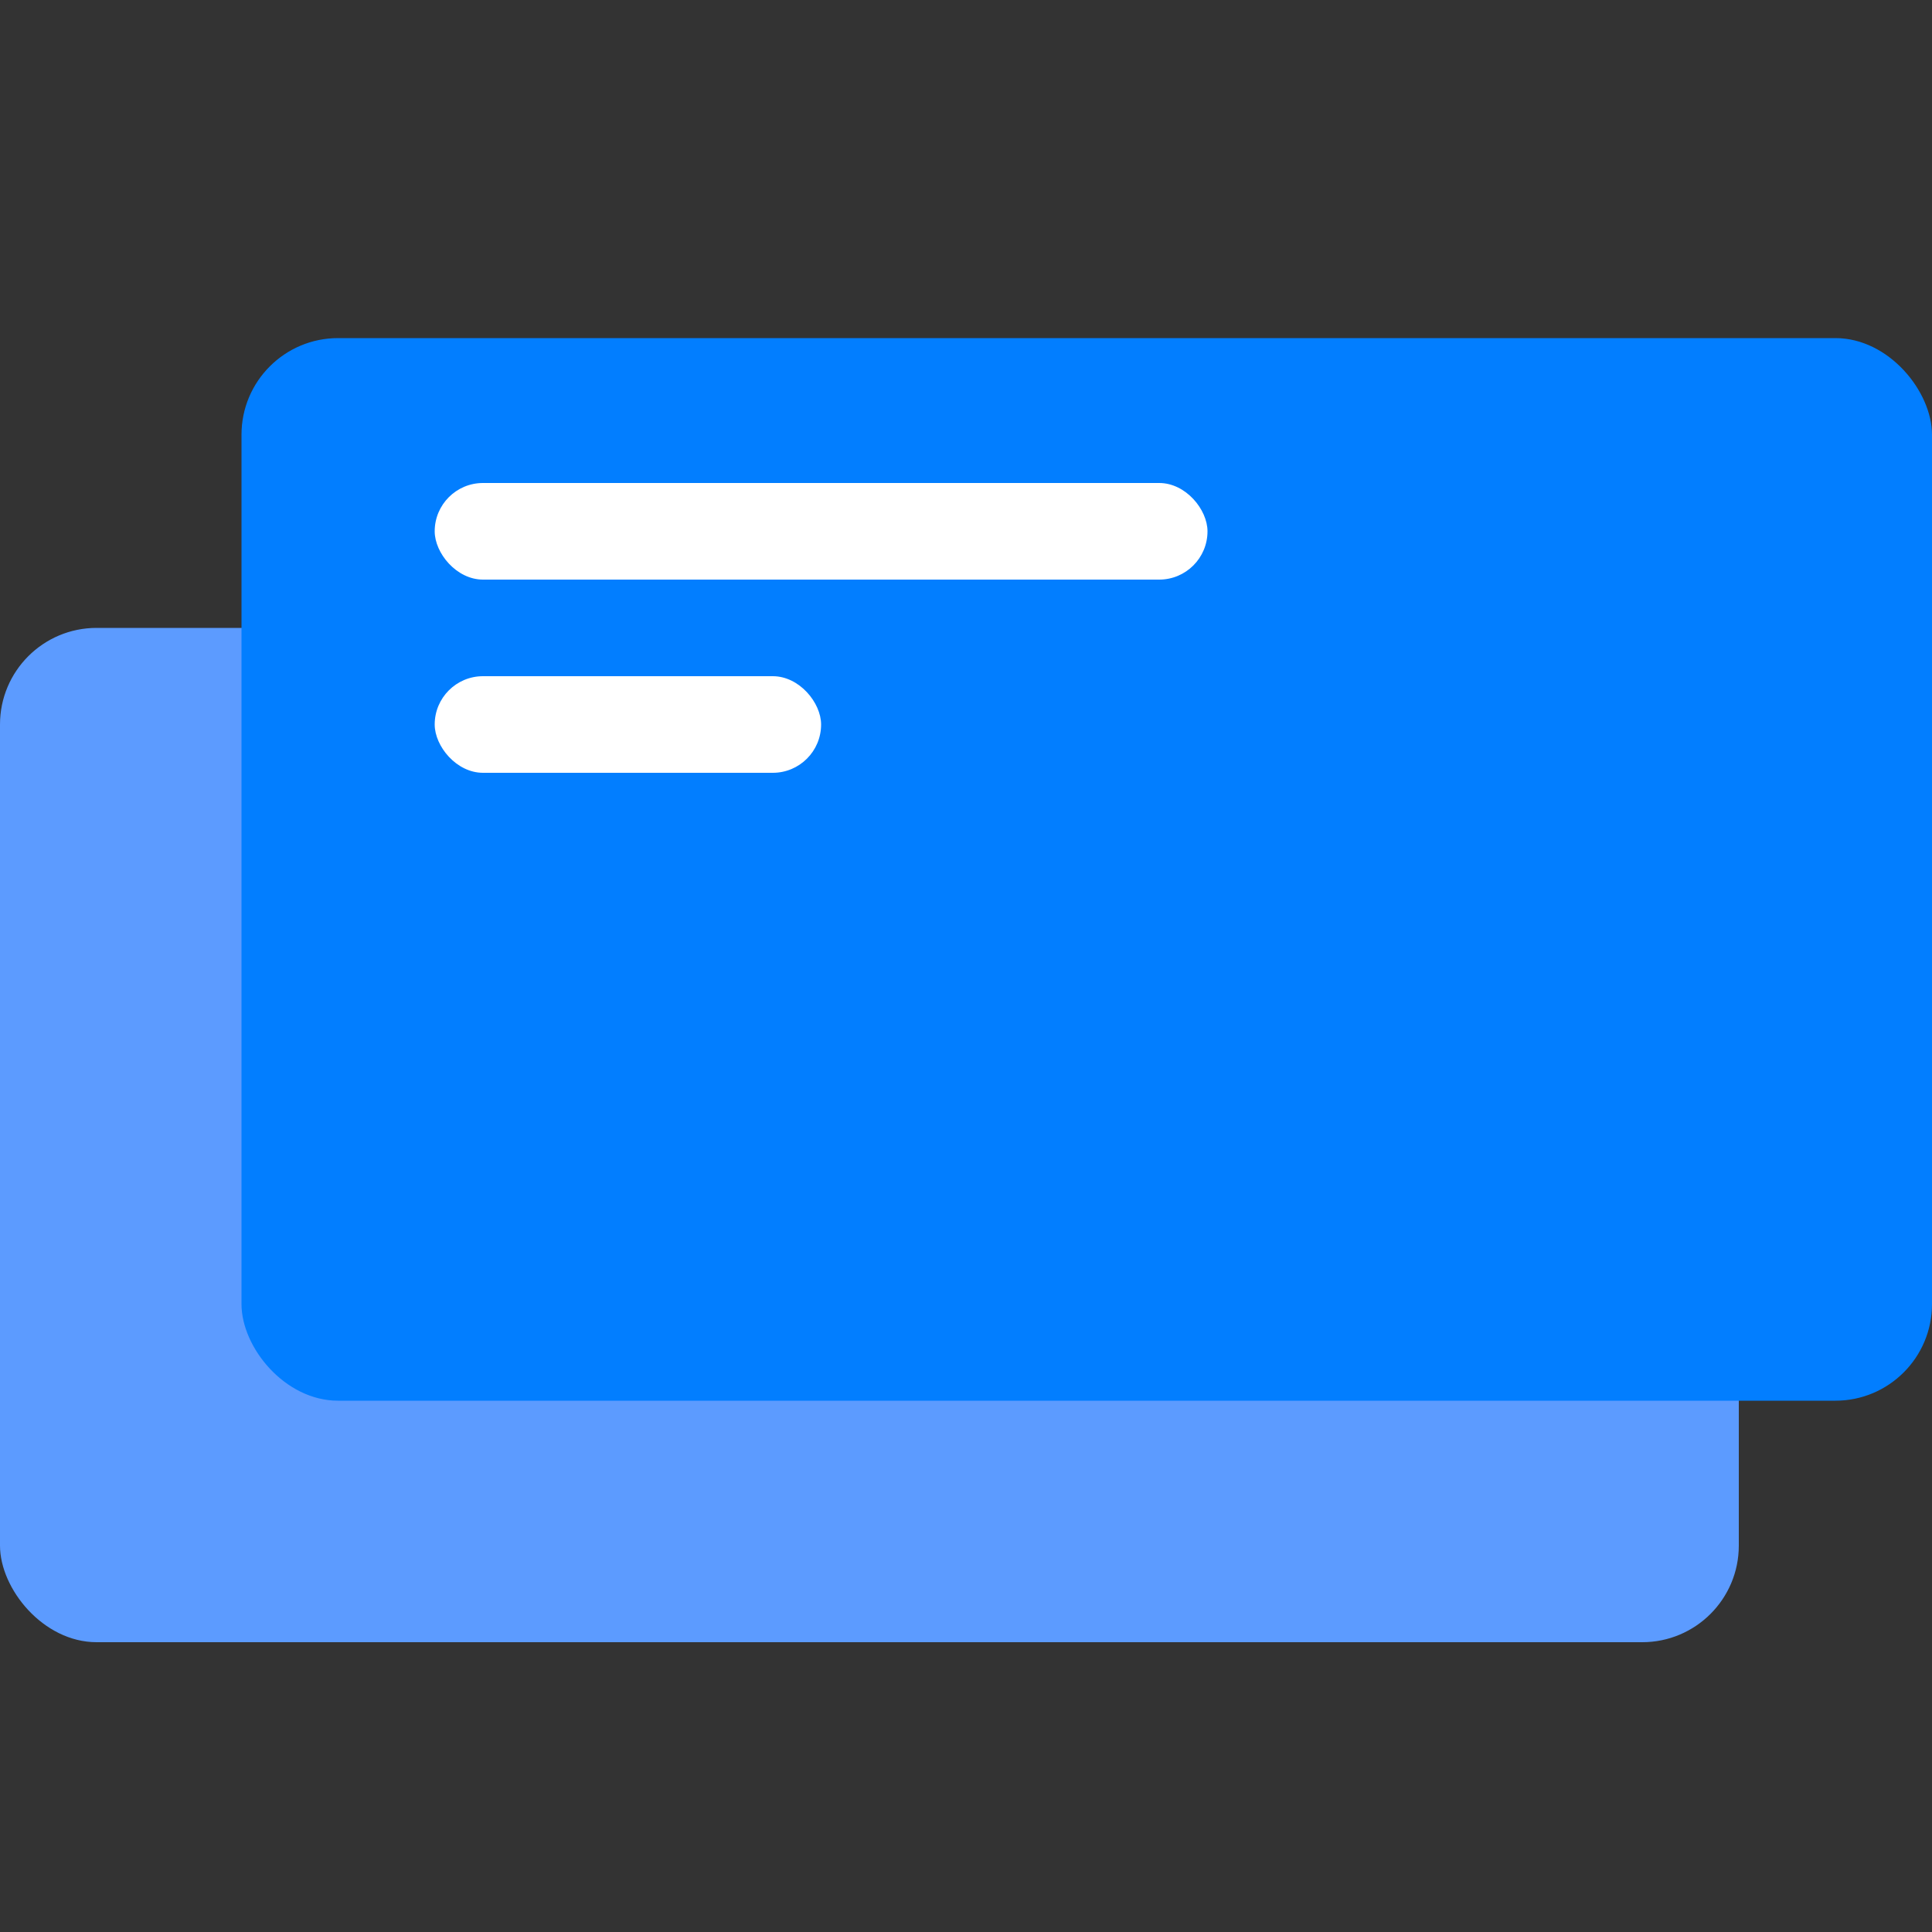
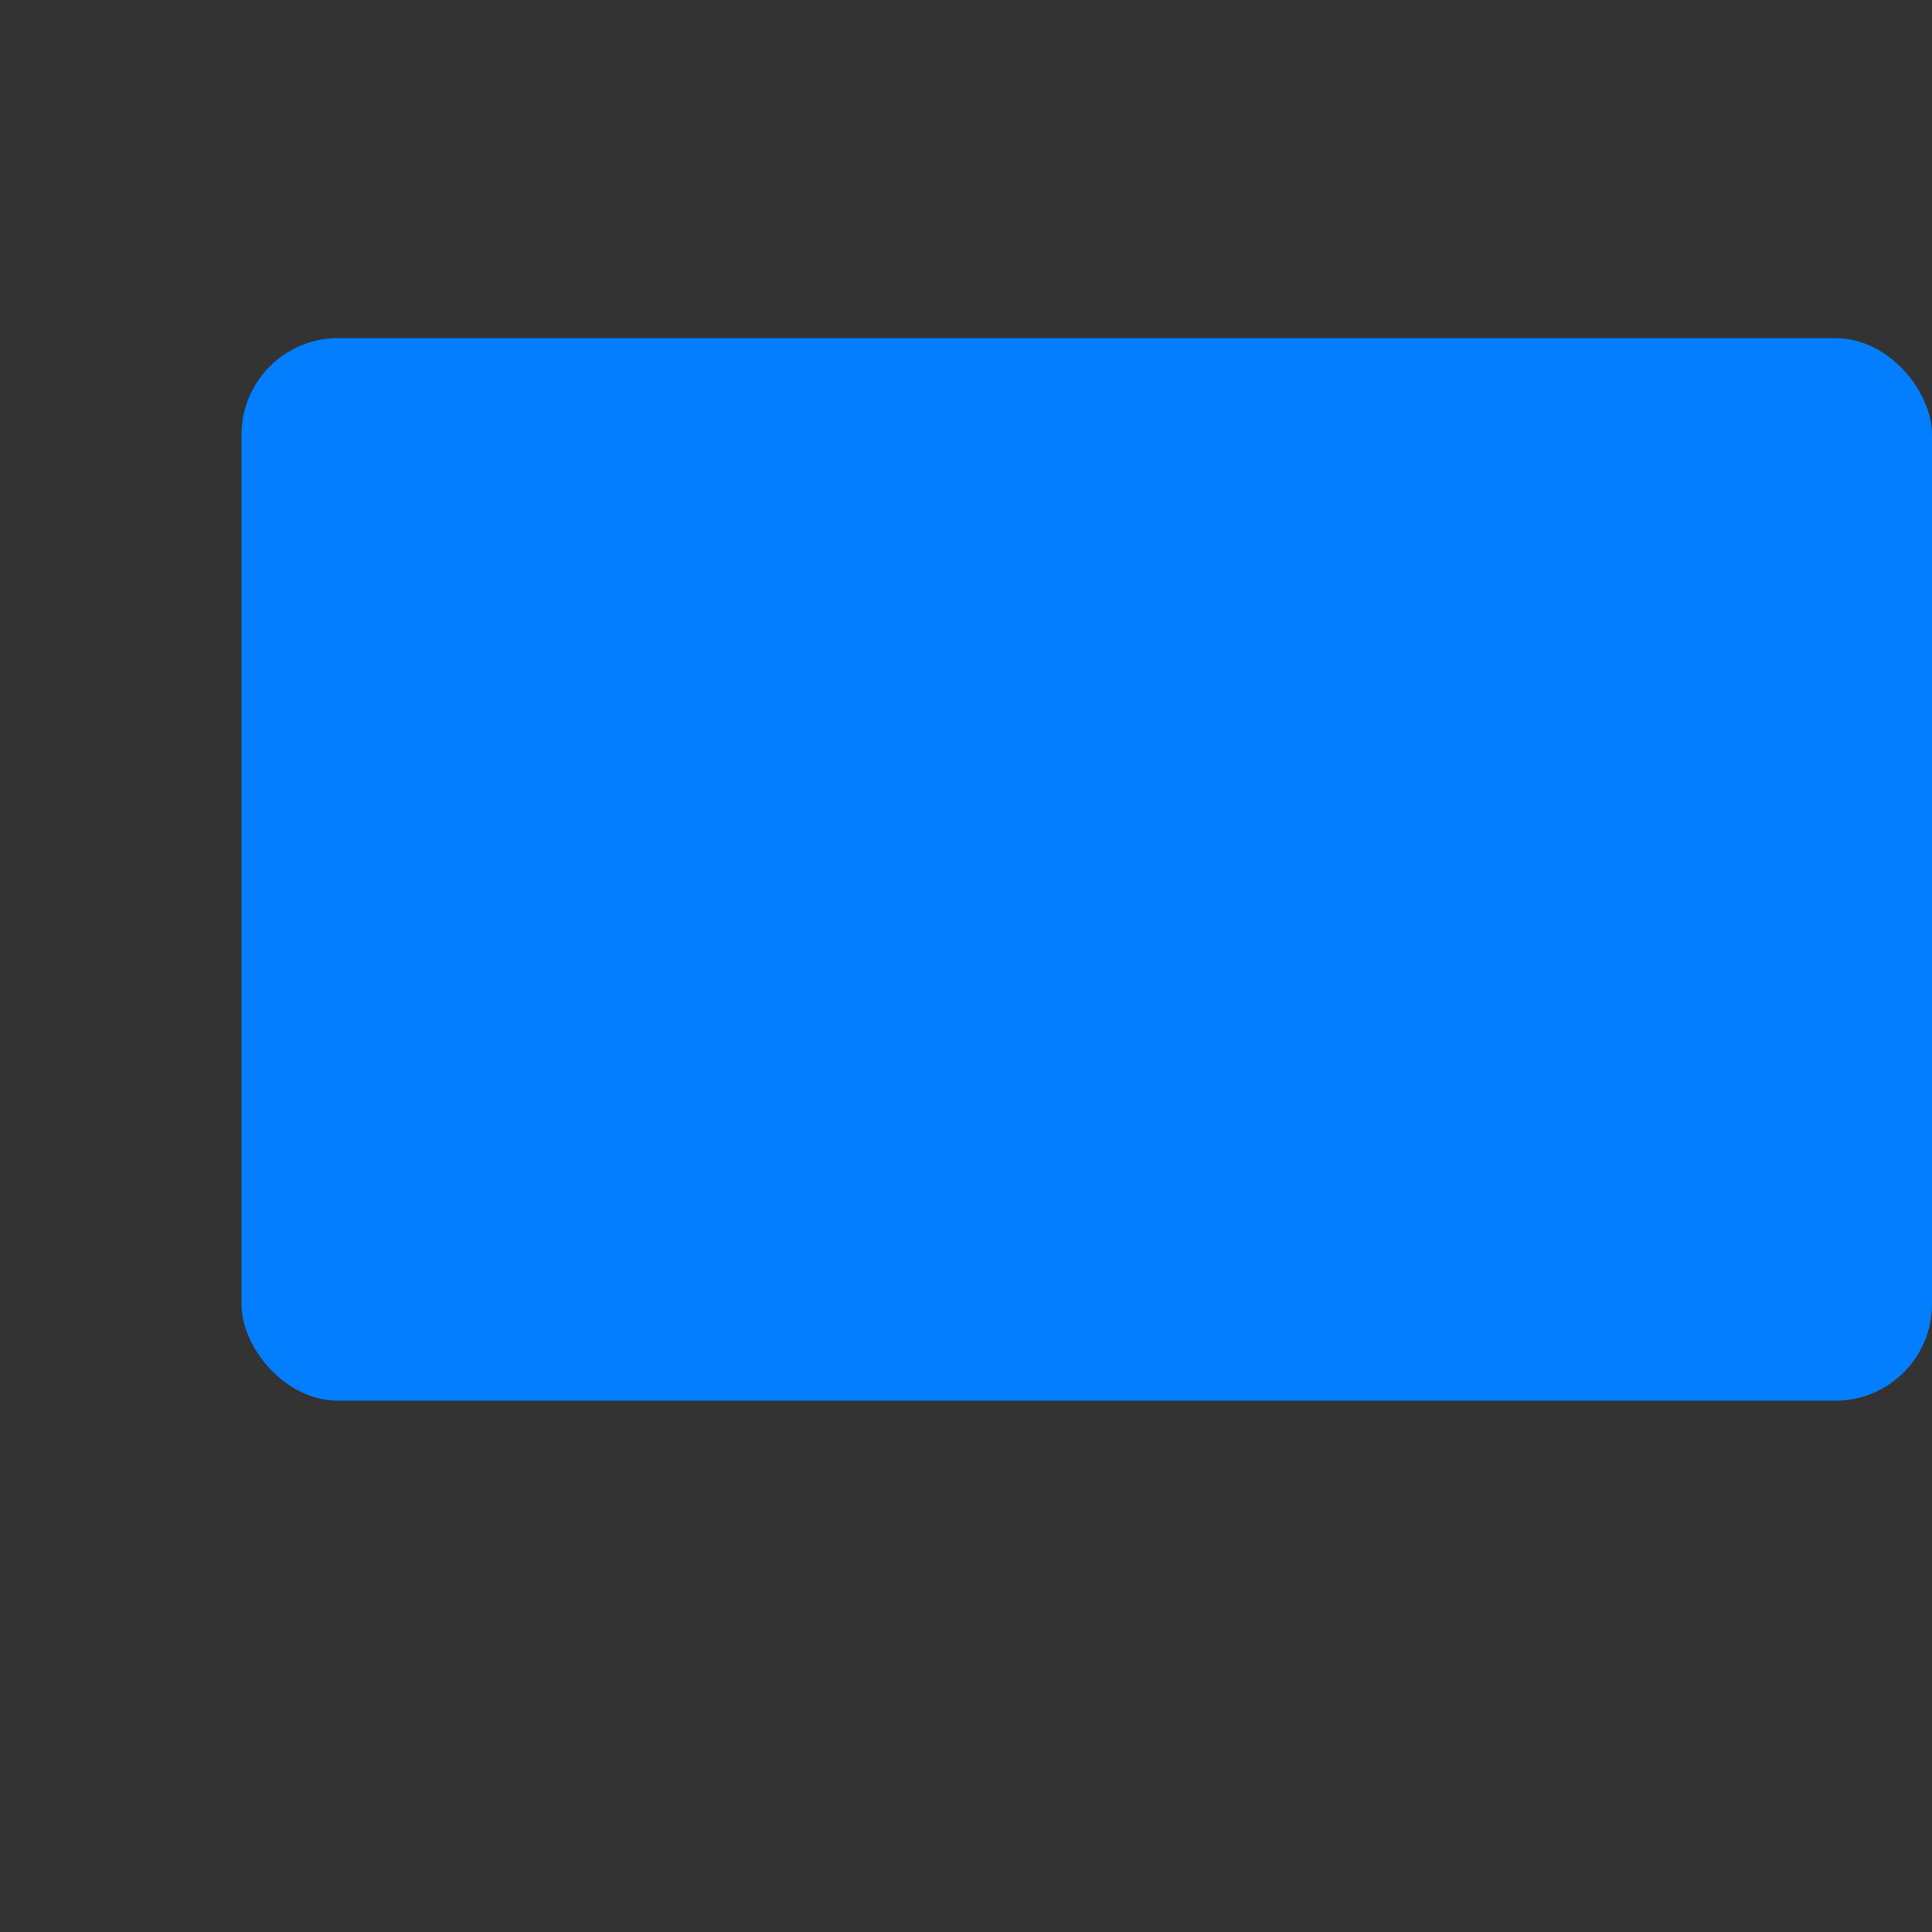
<svg xmlns="http://www.w3.org/2000/svg" width="40px" height="40px" viewBox="0 0 40 40" version="1.1">
  <rect x="0" y="0" width="40" height="40" fill="#333333" stroke="none" />
  <title>体系化培训</title>
  <g id="体系化培训" stroke="none" stroke-width="1" fill="none" fill-rule="evenodd">
-     <rect id="矩形" fill="#5C9BFF" x="0" y="13" width="36" height="21" rx="2" />
    <rect id="矩形" fill="#027EFF" x="5" y="7" width="35" height="22" rx="2" />
-     <rect id="矩形" fill="#FFFFFF" x="9" y="10" width="16" height="2" rx="1" />
-     <rect id="矩形备份" fill="#FFFFFF" x="9" y="14" width="8" height="2" rx="1" />
  </g>
</svg>